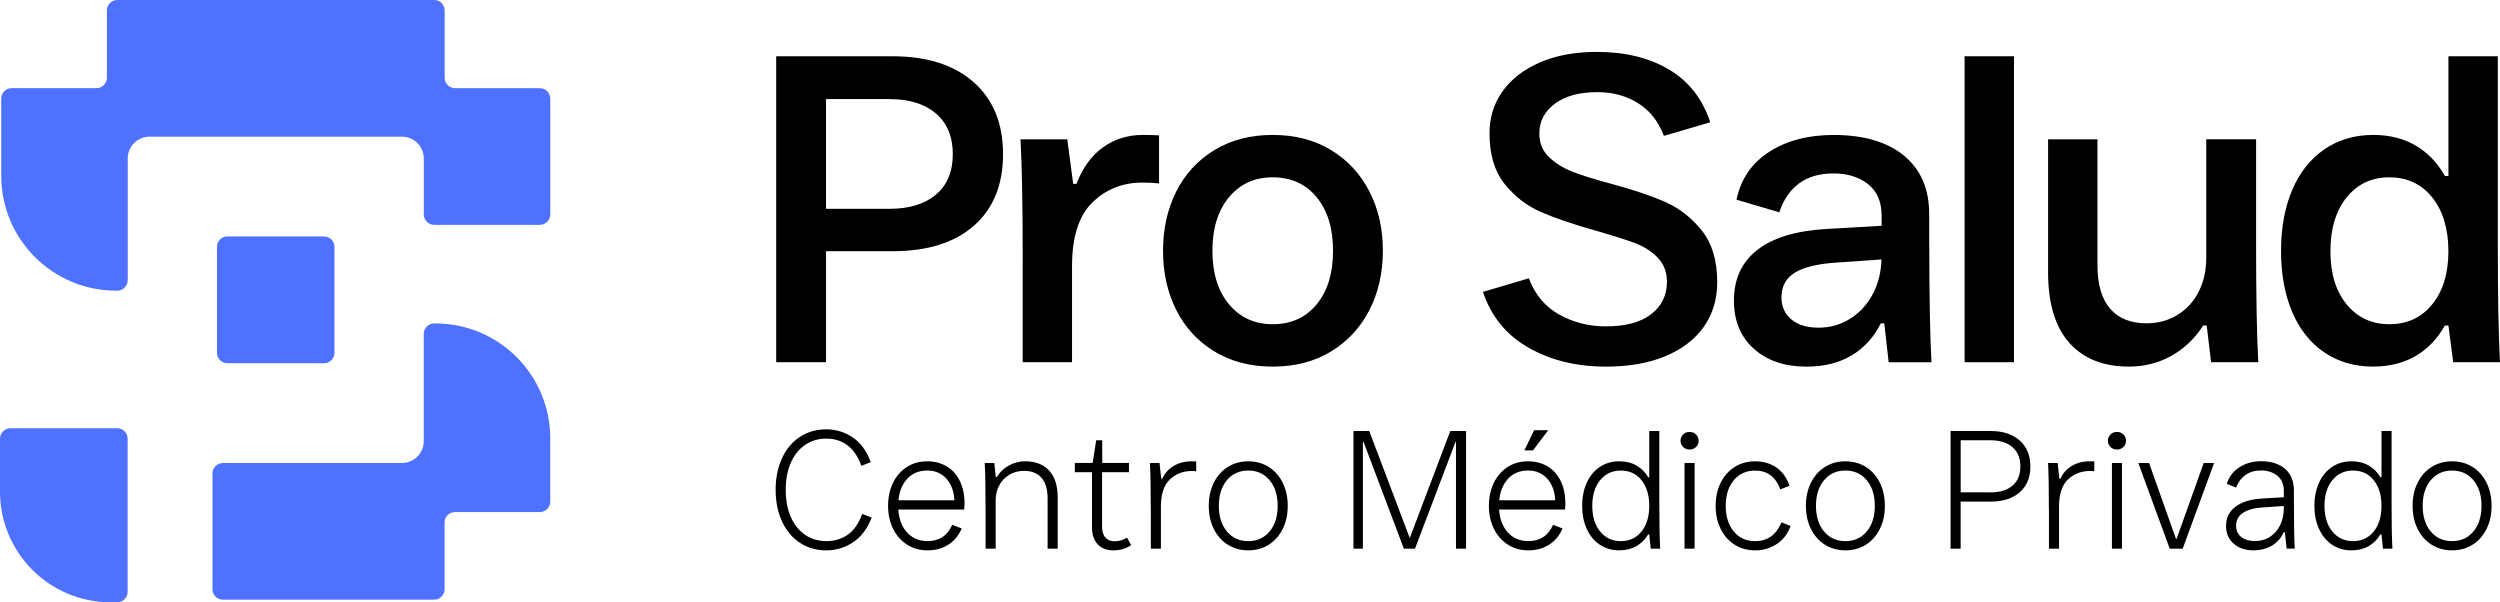
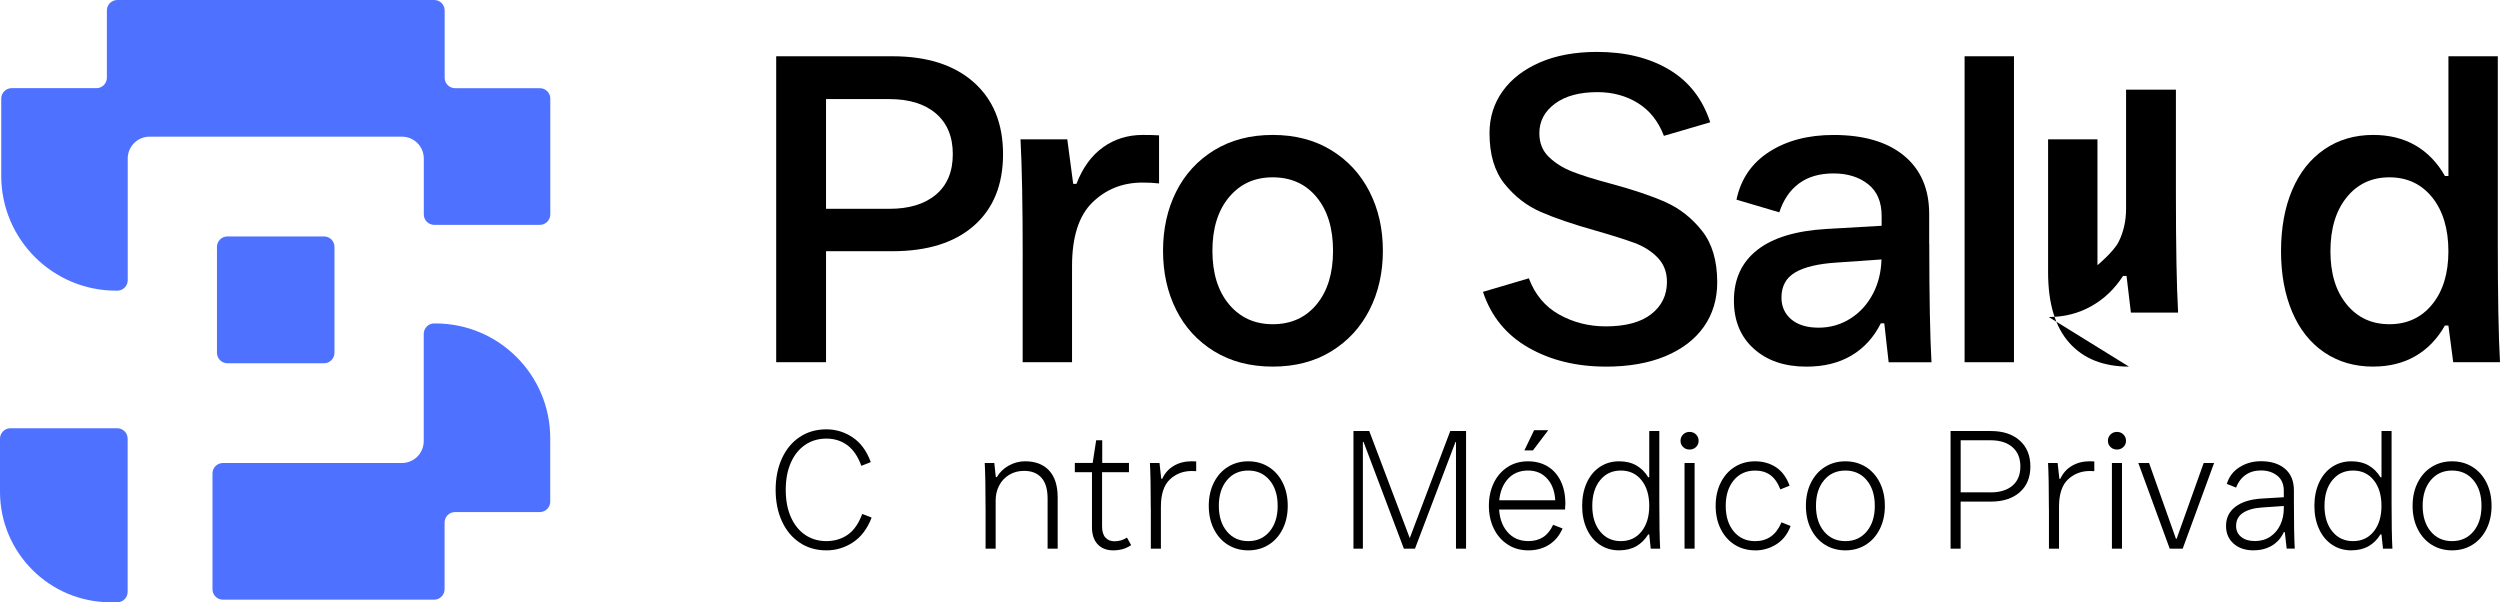
<svg xmlns="http://www.w3.org/2000/svg" id="Capa_2" data-name="Capa 2" viewBox="0 0 809.11 194.92">
  <defs>
    <style>      .cls-1 {        fill: #4e71ff;      }    </style>
  </defs>
  <g id="Capa_3" data-name="Capa 3">
    <g>
      <g>
        <g>
          <path d="M267.46,178.12c-3.26,0-6.14-.82-8.62-2.48-2.48-1.65-4.41-3.96-5.77-6.94-1.36-2.97-2.04-6.36-2.04-10.17s.68-7.2,2.04-10.17c1.36-2.97,3.28-5.29,5.77-6.94,2.48-1.65,5.36-2.47,8.62-2.47,3.08,0,5.92.87,8.51,2.61,2.59,1.74,4.54,4.41,5.85,8l-3.05,1.2c-1.09-3.01-2.59-5.23-4.51-6.66-1.92-1.43-4.19-2.15-6.8-2.15s-4.86.67-6.85,2.01c-1.99,1.34-3.55,3.26-4.65,5.77-1.11,2.5-1.66,5.44-1.66,8.81s.55,6.31,1.66,8.81c1.11,2.5,2.66,4.42,4.65,5.77,1.99,1.34,4.28,2.01,6.85,2.01s4.96-.7,6.94-2.09c1.98-1.4,3.53-3.64,4.65-6.72l3.05,1.2c-1.41,3.63-3.44,6.3-6.06,8.02-2.63,1.72-5.49,2.58-8.57,2.58Z" />
-           <path d="M300.21,178.12c-2.54,0-4.78-.63-6.72-1.9-1.94-1.27-3.44-2.99-4.49-5.17-1.05-2.18-1.58-4.62-1.58-7.34s.52-5.17,1.55-7.34,2.51-3.9,4.43-5.17c1.92-1.27,4.15-1.9,6.69-1.9,2.36,0,4.44.54,6.26,1.6,1.81,1.07,3.24,2.64,4.27,4.7,1.03,2.07,1.55,4.55,1.55,7.45,0,.51-.04,1.12-.11,1.85h-23.5v-2.99h22.74l-2.39,2.56v-1.69c0-3.19-.81-5.74-2.42-7.64-1.61-1.9-3.74-2.86-6.39-2.86-2.9,0-5.19,1.04-6.88,3.13-1.69,2.09-2.53,4.85-2.53,8.29s.86,6.21,2.58,8.29c1.72,2.09,4.03,3.13,6.94,3.13,1.85,0,3.44-.43,4.76-1.28,1.32-.85,2.4-2.18,3.24-4l3.05,1.2c-1.02,2.32-2.48,4.08-4.41,5.28-1.92,1.2-4.13,1.8-6.64,1.8Z" />
          <path d="M318.97,164.63c0-6.56-.09-11.49-.27-14.79h3.1l.49,4.57h.33c.91-1.56,2.19-2.8,3.86-3.73,1.67-.92,3.43-1.39,5.28-1.39,3.34,0,5.93,1,7.78,2.99,1.85,1.99,2.77,4.9,2.77,8.7v16.59h-3.26v-16.21c0-3.01-.66-5.26-1.99-6.74-1.32-1.49-3.2-2.23-5.63-2.23-1.81,0-3.42.43-4.81,1.28-1.4.85-2.48,2-3.24,3.45-.76,1.45-1.14,3.06-1.14,4.84v15.61h-3.26v-12.95Z" />
          <path d="M360.26,178.12c-2.1,0-3.77-.65-5-1.96-1.23-1.31-1.85-3.15-1.85-5.55v-17.79h-5.55v-2.99h5.77l1.14-7.34h1.96v7.34h8.65v2.99h-8.7v17.57c0,1.6.36,2.79,1.09,3.59.73.8,1.69,1.2,2.88,1.2,1.52,0,2.88-.4,4.08-1.2l1.36,2.45c-.87.58-1.78,1.01-2.72,1.28-.94.27-1.98.41-3.1.41Z" />
          <path d="M372.44,164.63c0-6.56-.09-11.49-.27-14.79h3.1l.6,5.49-.65-.38h.93c.83-1.81,2.08-3.21,3.75-4.19,1.67-.98,3.59-1.47,5.77-1.47.58,0,1.07.02,1.47.05v3.15c-.47-.04-.96-.05-1.47-.05-2.76,0-5.1.91-7.04,2.72-1.94,1.81-2.91,4.77-2.91,8.87v13.54h-3.26v-12.95Z" />
          <path d="M403.99,178.12c-2.47,0-4.67-.61-6.61-1.82-1.94-1.21-3.45-2.92-4.54-5.11-1.09-2.19-1.63-4.69-1.63-7.48s.54-5.29,1.63-7.48c1.09-2.19,2.6-3.9,4.54-5.11,1.94-1.21,4.14-1.82,6.61-1.82s4.67.61,6.61,1.82c1.94,1.22,3.45,2.92,4.54,5.11,1.09,2.19,1.63,4.69,1.63,7.48s-.54,5.29-1.63,7.48c-1.09,2.19-2.6,3.9-4.54,5.11-1.94,1.22-4.14,1.82-6.61,1.82ZM403.99,175.13c2.86,0,5.17-1.04,6.91-3.13,1.74-2.08,2.61-4.85,2.61-8.29s-.87-6.21-2.61-8.29c-1.74-2.09-4.04-3.13-6.91-3.13s-5.17,1.04-6.91,3.13c-1.74,2.09-2.61,4.85-2.61,8.29s.87,6.21,2.61,8.29c1.74,2.09,4.04,3.13,6.91,3.13Z" />
          <path d="M438.04,177.58v-38.08h5.11l13.11,34.65,13.11-34.65h5.11v38.08h-3.26v-34.54h-.16l-13.11,34.54h-3.59l-13.05-34.54h-.22v34.54h-3.05Z" />
          <path d="M494.66,178.12c-2.54,0-4.78-.63-6.72-1.9-1.94-1.27-3.44-2.99-4.49-5.17-1.05-2.18-1.58-4.62-1.58-7.34s.52-5.17,1.55-7.34,2.51-3.9,4.43-5.17c1.92-1.27,4.15-1.9,6.69-1.9,2.36,0,4.44.54,6.26,1.6,1.81,1.07,3.24,2.64,4.27,4.7,1.03,2.07,1.55,4.55,1.55,7.45,0,.51-.04,1.12-.11,1.85h-23.5v-2.99h22.74l-2.39,2.56v-1.69c0-3.19-.81-5.74-2.42-7.64-1.61-1.9-3.74-2.86-6.39-2.86-2.9,0-5.19,1.04-6.88,3.13s-2.53,4.85-2.53,8.29.86,6.21,2.58,8.29c1.72,2.09,4.03,3.13,6.94,3.13,1.85,0,3.44-.43,4.76-1.28,1.32-.85,2.4-2.18,3.24-4l3.05,1.2c-1.02,2.32-2.48,4.08-4.41,5.28-1.92,1.2-4.13,1.8-6.64,1.8ZM493.36,145.76l3.15-6.53h4.57l-4.95,6.53h-2.77Z" />
          <path d="M524.03,178.12c-2.36,0-4.44-.61-6.26-1.82-1.81-1.21-3.22-2.92-4.22-5.11-1-2.19-1.5-4.69-1.5-7.48s.5-5.29,1.5-7.48c1-2.19,2.4-3.9,4.22-5.11,1.81-1.21,3.9-1.82,6.26-1.82,2.14,0,3.99.44,5.55,1.33,1.56.89,2.85,2.17,3.86,3.83h.33v-14.96h3.26v23.28c0,6.56.09,11.5.27,14.79h-3.05l-.49-4.62h-.33c-1.02,1.67-2.3,2.95-3.86,3.83-1.56.89-3.41,1.33-5.55,1.33ZM524.58,175.13c2.79,0,5.02-1.04,6.69-3.13,1.67-2.08,2.5-4.85,2.5-8.29s-.83-6.21-2.5-8.29c-1.67-2.09-3.9-3.13-6.69-3.13s-5.03,1.04-6.72,3.13-2.53,4.85-2.53,8.29.84,6.21,2.53,8.29c1.69,2.09,3.92,3.13,6.72,3.13Z" />
          <path d="M546.82,145.49c-.83,0-1.53-.27-2.09-.82-.56-.54-.84-1.21-.84-2.01s.28-1.48.84-2.04c.56-.56,1.26-.84,2.09-.84s1.53.28,2.09.84c.56.56.84,1.24.84,2.04s-.28,1.47-.84,2.01c-.56.54-1.26.82-2.09.82ZM545.19,177.58v-27.74h3.26v27.74h-3.26Z" />
          <path d="M568.04,178.12c-2.47,0-4.67-.61-6.61-1.82-1.94-1.21-3.45-2.92-4.54-5.11-1.09-2.19-1.63-4.69-1.63-7.48s.54-5.29,1.63-7.48c1.09-2.19,2.6-3.9,4.54-5.11,1.94-1.21,4.14-1.82,6.61-1.82s4.83.64,6.77,1.93c1.94,1.29,3.4,3.27,4.38,5.96l-2.99,1.2c-.83-2.14-1.92-3.69-3.26-4.65-1.34-.96-2.97-1.44-4.9-1.44-2.87,0-5.17,1.04-6.91,3.13-1.74,2.09-2.61,4.85-2.61,8.29s.87,6.21,2.61,8.29c1.74,2.09,4.04,3.13,6.91,3.13,1.96,0,3.64-.49,5.06-1.47,1.41-.98,2.57-2.52,3.48-4.62l2.94,1.2c-.98,2.61-2.51,4.58-4.6,5.9-2.09,1.32-4.38,1.99-6.88,1.99Z" />
          <path d="M597.25,178.12c-2.47,0-4.67-.61-6.61-1.82-1.94-1.21-3.45-2.92-4.54-5.11-1.09-2.19-1.63-4.69-1.63-7.48s.54-5.29,1.63-7.48c1.09-2.19,2.6-3.9,4.54-5.11,1.94-1.21,4.14-1.82,6.61-1.82s4.67.61,6.61,1.82c1.94,1.22,3.45,2.92,4.54,5.11,1.09,2.19,1.63,4.69,1.63,7.48s-.54,5.29-1.63,7.48c-1.09,2.19-2.6,3.9-4.54,5.11-1.94,1.22-4.14,1.82-6.61,1.82ZM597.25,175.13c2.86,0,5.17-1.04,6.91-3.13,1.74-2.08,2.61-4.85,2.61-8.29s-.87-6.21-2.61-8.29c-1.74-2.09-4.04-3.13-6.91-3.13s-5.17,1.04-6.91,3.13c-1.74,2.09-2.61,4.85-2.61,8.29s.87,6.21,2.61,8.29c1.74,2.09,4.04,3.13,6.91,3.13Z" />
          <path d="M631.29,177.58v-38.08h13.05c3.92,0,7.03,1.03,9.33,3.07,2.3,2.05,3.45,4.85,3.45,8.4s-1.15,6.34-3.45,8.35-5.41,3.02-9.33,3.02h-9.79v15.23h-3.26ZM644.19,159.36c3.05,0,5.42-.72,7.13-2.18,1.7-1.45,2.56-3.52,2.56-6.2s-.85-4.77-2.56-6.26c-1.71-1.49-4.08-2.23-7.13-2.23h-9.63v16.86h9.63Z" />
          <path d="M663.11,164.63c0-6.56-.09-11.49-.27-14.79h3.1l.6,5.49-.65-.38h.93c.83-1.81,2.08-3.21,3.75-4.19,1.67-.98,3.59-1.47,5.77-1.47.58,0,1.07.02,1.47.05v3.15c-.47-.04-.96-.05-1.47-.05-2.76,0-5.1.91-7.04,2.72-1.94,1.81-2.91,4.77-2.91,8.87v13.54h-3.26v-12.95Z" />
          <path d="M685.14,145.49c-.83,0-1.53-.27-2.09-.82-.56-.54-.84-1.21-.84-2.01s.28-1.48.84-2.04c.56-.56,1.26-.84,2.09-.84s1.53.28,2.09.84c.56.56.84,1.24.84,2.04s-.28,1.47-.84,2.01c-.56.54-1.26.82-2.09.82ZM683.51,177.58v-27.74h3.26v27.74h-3.26Z" />
          <path d="M702.22,177.58l-10.17-27.74h3.48l8.7,24.53h.22l8.76-24.53h3.37l-10.17,27.74h-4.19Z" />
          <path d="M729.42,178.12c-2.72,0-4.9-.72-6.53-2.18-1.63-1.45-2.45-3.35-2.45-5.71,0-2.61,1.01-4.69,3.05-6.23,2.03-1.54,4.84-2.42,8.43-2.64l8.1-.49v2.83l-7.89.54c-2.65.18-4.71.76-6.2,1.74-1.49.98-2.23,2.39-2.23,4.24,0,1.49.55,2.67,1.66,3.56,1.11.89,2.58,1.33,4.43,1.33s3.54-.47,4.95-1.41c1.41-.94,2.5-2.22,3.26-3.83.76-1.61,1.14-3.4,1.14-5.36v-5.66c0-2.14-.71-3.77-2.12-4.9-1.41-1.12-3.17-1.69-5.28-1.69-1.96,0-3.63.49-5,1.47-1.38.98-2.39,2.34-3.05,4.08l-2.99-1.2c.69-2.32,2.06-4.12,4.11-5.41,2.05-1.29,4.36-1.93,6.94-1.93,3.26,0,5.86.82,7.78,2.45,1.92,1.63,2.88,3.97,2.88,7.02v3.86c0,6.64.09,11.62.27,14.96h-2.61l-.6-5.33h-.33c-.87,1.89-2.15,3.34-3.83,4.35-1.69,1.01-3.65,1.52-5.9,1.52Z" />
          <path d="M761.02,178.12c-2.36,0-4.44-.61-6.26-1.82-1.81-1.21-3.22-2.92-4.22-5.11-1-2.19-1.5-4.69-1.5-7.48s.5-5.29,1.5-7.48c1-2.19,2.4-3.9,4.22-5.11,1.81-1.21,3.9-1.82,6.26-1.82,2.14,0,3.99.44,5.55,1.33,1.56.89,2.85,2.17,3.86,3.83h.33v-14.96h3.26v23.28c0,6.56.09,11.5.27,14.79h-3.05l-.49-4.62h-.33c-1.02,1.67-2.3,2.95-3.86,3.83-1.56.89-3.41,1.33-5.55,1.33ZM761.56,175.13c2.79,0,5.02-1.04,6.69-3.13,1.67-2.08,2.5-4.85,2.5-8.29s-.83-6.21-2.5-8.29c-1.67-2.09-3.9-3.13-6.69-3.13s-5.03,1.04-6.72,3.13-2.53,4.85-2.53,8.29.84,6.21,2.53,8.29c1.69,2.09,3.92,3.13,6.72,3.13Z" />
          <path d="M793.6,178.12c-2.47,0-4.67-.61-6.61-1.82-1.94-1.21-3.45-2.92-4.54-5.11-1.09-2.19-1.63-4.69-1.63-7.48s.54-5.29,1.63-7.48c1.09-2.19,2.6-3.9,4.54-5.11,1.94-1.21,4.14-1.82,6.61-1.82s4.67.61,6.61,1.82c1.94,1.22,3.45,2.92,4.54,5.11,1.09,2.19,1.63,4.69,1.63,7.48s-.54,5.29-1.63,7.48c-1.09,2.19-2.6,3.9-4.54,5.11-1.94,1.22-4.14,1.82-6.61,1.82ZM793.6,175.13c2.86,0,5.17-1.04,6.91-3.13,1.74-2.08,2.61-4.85,2.61-8.29s-.87-6.21-2.61-8.29c-1.74-2.09-4.04-3.13-6.91-3.13s-5.17,1.04-6.91,3.13c-1.74,2.09-2.61,4.85-2.61,8.29s.87,6.21,2.61,8.29c1.74,2.09,4.04,3.13,6.91,3.13Z" />
        </g>
        <g>
          <path d="M251.21,117.23V18.21h37.63c11.22,0,19.99,2.81,26.31,8.42,6.32,5.61,9.48,13.37,9.48,23.27s-3.14,17.61-9.41,23.13c-6.27,5.52-15.07,8.27-26.38,8.27h-21.5v35.93h-16.13ZM287.85,67.58c6.41,0,11.43-1.53,15.07-4.6,3.63-3.06,5.45-7.43,5.45-13.08s-1.82-10.04-5.45-13.16c-3.63-3.11-8.65-4.67-15.07-4.67h-20.51v35.51h20.51Z" />
          <path d="M330.99,83.57c0-17.07-.24-29.89-.71-38.48h15.14l2.12,15.98-1.7-1.56h2.55c1.98-5.19,4.83-9.12,8.56-11.81,3.72-2.69,8.04-4.03,12.94-4.03,2.07,0,3.82.05,5.23.14v15.56c-1.51-.19-3.3-.28-5.38-.28-6.41,0-11.81,2.15-16.2,6.44-4.39,4.29-6.58,11.15-6.58,20.58v31.12h-15.98v-33.67Z" />
          <path d="M411.91,118.65c-7.26,0-13.58-1.65-18.95-4.95-5.38-3.3-9.48-7.78-12.31-13.44-2.83-5.66-4.24-12.02-4.24-19.1s1.41-13.44,4.24-19.1c2.83-5.66,6.93-10.14,12.31-13.44,5.38-3.3,11.69-4.95,18.95-4.95s13.58,1.65,18.96,4.95c5.38,3.3,9.5,7.78,12.38,13.44,2.88,5.66,4.31,12.02,4.31,19.1s-1.44,13.44-4.31,19.1c-2.88,5.66-7,10.14-12.38,13.44-5.38,3.3-11.69,4.95-18.96,4.95ZM411.91,104.93c5.94,0,10.68-2.14,14.22-6.44,3.54-4.29,5.3-10.07,5.3-17.33s-1.77-13.04-5.3-17.33c-3.54-4.29-8.28-6.44-14.22-6.44s-10.56,2.15-14.15,6.44c-3.58,4.29-5.37,10.07-5.37,17.33s1.79,13.04,5.37,17.33c3.58,4.29,8.3,6.44,14.15,6.44Z" />
          <path d="M519.7,118.65c-9.53,0-17.87-2.05-25.04-6.15-7.17-4.1-12.07-10.11-14.71-18.04l14.85-4.39c1.98,5.28,5.26,9.19,9.83,11.74,4.57,2.55,9.6,3.82,15.07,3.82,6.41,0,11.32-1.32,14.71-3.96,3.4-2.64,5.09-6.13,5.09-10.47,0-3.11-.99-5.7-2.97-7.78-1.98-2.07-4.5-3.68-7.57-4.81-3.07-1.13-7.24-2.45-12.52-3.96-7.36-2.07-13.3-4.1-17.82-6.08-4.53-1.98-8.42-5-11.67-9.05-3.25-4.05-4.88-9.52-4.88-16.41,0-5.09,1.41-9.62,4.24-13.58,2.83-3.96,6.86-7.07,12.09-9.34,5.23-2.26,11.39-3.39,18.46-3.39,9.15,0,16.93,1.91,23.34,5.73,6.41,3.82,10.84,9.5,13.3,17.05l-14.99,4.39c-1.79-4.71-4.6-8.25-8.42-10.61-3.82-2.36-8.18-3.54-13.08-3.54-5.85,0-10.45,1.25-13.79,3.75-3.35,2.5-5.02,5.68-5.02,9.55,0,3.11,1.01,5.66,3.04,7.64,2.03,1.98,4.53,3.56,7.5,4.74,2.97,1.18,7.09,2.48,12.38,3.89,7.36,1.98,13.32,3.98,17.89,6.01,4.57,2.03,8.51,5.12,11.81,9.27,3.3,4.15,4.95,9.71,4.95,16.69,0,5.47-1.44,10.26-4.31,14.36-2.88,4.1-7.03,7.28-12.45,9.55-5.42,2.26-11.86,3.39-19.31,3.39Z" />
          <path d="M624.37,79.04v-9.76c0-8.11-2.71-14.4-8.13-18.88-5.42-4.48-13.04-6.72-22.84-6.72-8.2,0-15.14,1.82-20.79,5.45-5.66,3.63-9.19,8.79-10.61,15.49l13.86,4.1c1.32-4.05,3.44-7.17,6.37-9.34,2.92-2.17,6.65-3.25,11.18-3.25s8.25,1.16,11.18,3.47c2.92,2.31,4.39,5.73,4.39,10.26v3.21l-17.82,1.03c-9.9.57-17.38,2.83-22.42,6.79-5.05,3.96-7.57,9.43-7.57,16.41,0,6.51,2.14,11.69,6.44,15.56,4.29,3.87,9.97,5.8,17.05,5.8,5.66,0,10.51-1.2,14.57-3.61,4.05-2.4,7.21-5.87,9.48-10.4h1.13l1.41,12.59h13.86c-.47-8.58-.71-21.31-.71-38.19ZM606.27,94.88c-1.79,3.49-4.24,6.22-7.36,8.2-3.11,1.98-6.56,2.97-10.33,2.97s-6.72-.9-8.84-2.69c-2.12-1.79-3.18-4.15-3.18-7.07,0-3.68,1.49-6.39,4.46-8.13,2.97-1.74,7.43-2.8,13.37-3.18l14.54-1.01c-.12,4.04-1,7.68-2.66,10.91Z" />
          <path d="M635.83,117.23V18.21h15.98v99.02h-15.98Z" />
-           <path d="M689.02,118.65c-8.3,0-14.74-2.57-19.31-7.71-4.58-5.14-6.86-12.75-6.86-22.85v-43h15.98v40.74c0,6.22,1.37,10.92,4.1,14.07,2.73,3.16,6.65,4.74,11.74,4.74,3.77,0,7.14-.92,10.11-2.76s5.26-4.36,6.86-7.57c1.6-3.21,2.4-6.79,2.4-10.75v-38.48h16.13v33.67c0,17.07.23,29.9.71,38.48h-15.28l-1.41-11.88h-1.13c-2.74,4.24-6.18,7.52-10.33,9.83-4.15,2.31-8.72,3.47-13.72,3.47Z" />
+           <path d="M689.02,118.65c-8.3,0-14.74-2.57-19.31-7.71-4.58-5.14-6.86-12.75-6.86-22.85v-43h15.98v40.74s5.26-4.36,6.86-7.57c1.6-3.21,2.4-6.79,2.4-10.75v-38.48h16.13v33.67c0,17.07.23,29.9.71,38.48h-15.28l-1.41-11.88h-1.13c-2.74,4.24-6.18,7.52-10.33,9.83-4.15,2.31-8.72,3.47-13.72,3.47Z" />
          <path d="M768.09,118.65c-6.04,0-11.32-1.53-15.84-4.6-4.53-3.06-7.99-7.43-10.4-13.09-2.4-5.66-3.61-12.21-3.61-19.66s1.2-14.15,3.61-19.8c2.4-5.66,5.87-10.04,10.4-13.16s9.81-4.67,15.84-4.67c5.19,0,9.74,1.13,13.65,3.39,3.91,2.26,7.09,5.57,9.55,9.9h1.13V18.21h15.98v60.54c0,17.07.23,29.9.71,38.48h-15.14l-1.56-11.88h-1.13c-2.45,4.34-5.64,7.64-9.55,9.9-3.91,2.26-8.47,3.39-13.65,3.39ZM773.32,104.93c5.75,0,10.37-2.14,13.86-6.44,3.49-4.29,5.23-10.02,5.23-17.19s-1.75-13.06-5.23-17.4c-3.49-4.34-8.11-6.51-13.86-6.51s-10.37,2.17-13.86,6.51c-3.49,4.34-5.23,10.14-5.23,17.4s1.74,12.9,5.23,17.19c3.49,4.29,8.11,6.44,13.86,6.44Z" />
        </g>
      </g>
      <g>
        <path class="cls-1" d="M37.56,94.07C17.04,94.07.4,77.43.4,56.9v-24.99c0-1.86,1.52-3.38,3.38-3.38h27.43c1.87,0,3.38-1.51,3.38-3.38V3.38c0-1.86,1.52-3.38,3.38-3.38h102.56c1.87,0,3.38,1.51,3.38,3.38v21.78c0,1.87,1.51,3.38,3.38,3.38h27.43c1.87,0,3.38,1.51,3.38,3.38v37.47c0,1.86-1.52,3.38-3.38,3.38h-34.18c-1.87,0-3.38-1.51-3.38-3.38v-18.09c0-3.91-3.17-7.07-7.07-7.07H48.41c-3.91,0-7.07,3.17-7.07,7.07v39.39c0,1.86-1.52,3.38-3.38,3.38h-.4Z" />
        <path class="cls-1" d="M73.6,76.52h31.27c1.87,0,3.38,1.51,3.38,3.38v34.28c0,1.86-1.51,3.38-3.38,3.38h-31.27c-1.87,0-3.38-1.51-3.38-3.38v-34.28c0-1.86,1.51-3.38,3.38-3.38Z" />
        <path class="cls-1" d="M35.79,194.92c-19.77,0-35.79-16.02-35.79-35.79v-17.15c0-1.86,1.52-3.38,3.38-3.38h34.55c1.87,0,3.38,1.51,3.38,3.38v49.57c0,1.86-1.52,3.38-3.38,3.38h-2.14Z" />
        <path class="cls-1" d="M72.15,194.08c-1.87,0-3.38-1.51-3.38-3.38v-37.47c0-1.86,1.52-3.38,3.38-3.38h57.92c3.91,0,7.07-3.17,7.07-7.07v-34.72c0-1.86,1.52-3.38,3.38-3.38h.4c20.52,0,37.16,16.64,37.16,37.16v20.51c0,1.86-1.52,3.38-3.38,3.38h-27.43c-1.87,0-3.38,1.51-3.38,3.38v21.59c0,1.86-1.52,3.38-3.38,3.38h-68.37Z" />
      </g>
    </g>
  </g>
</svg>